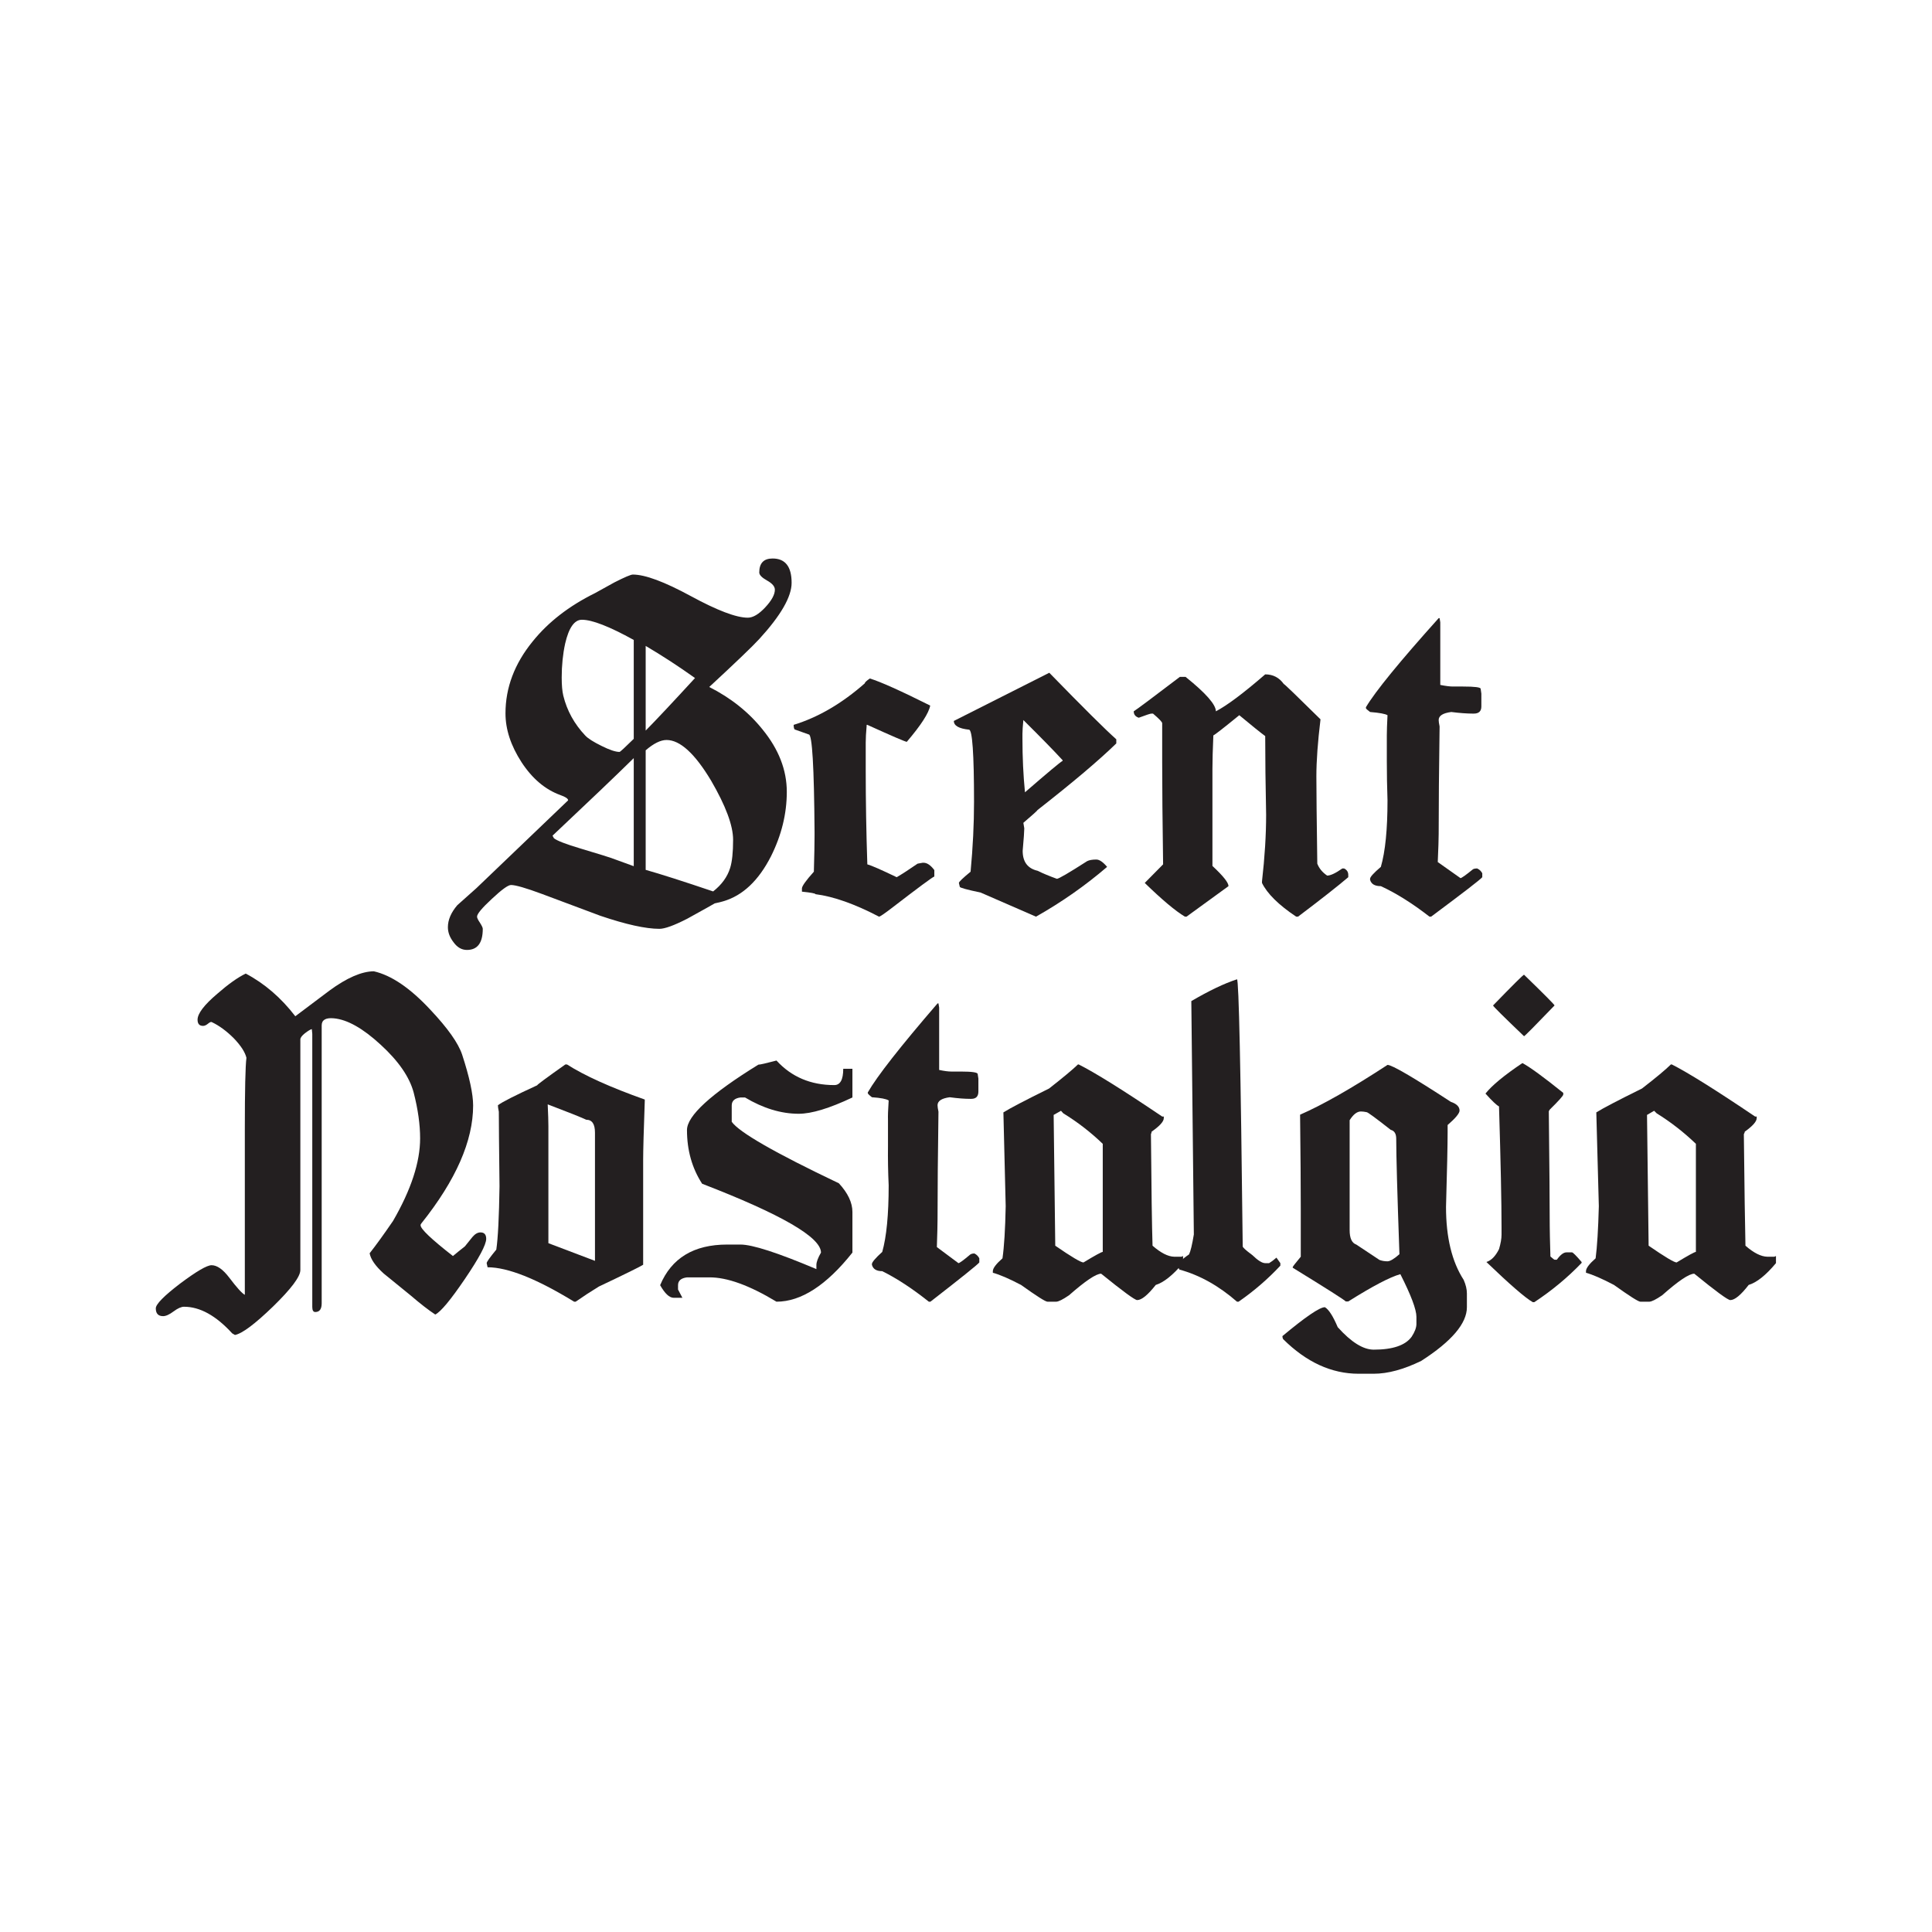
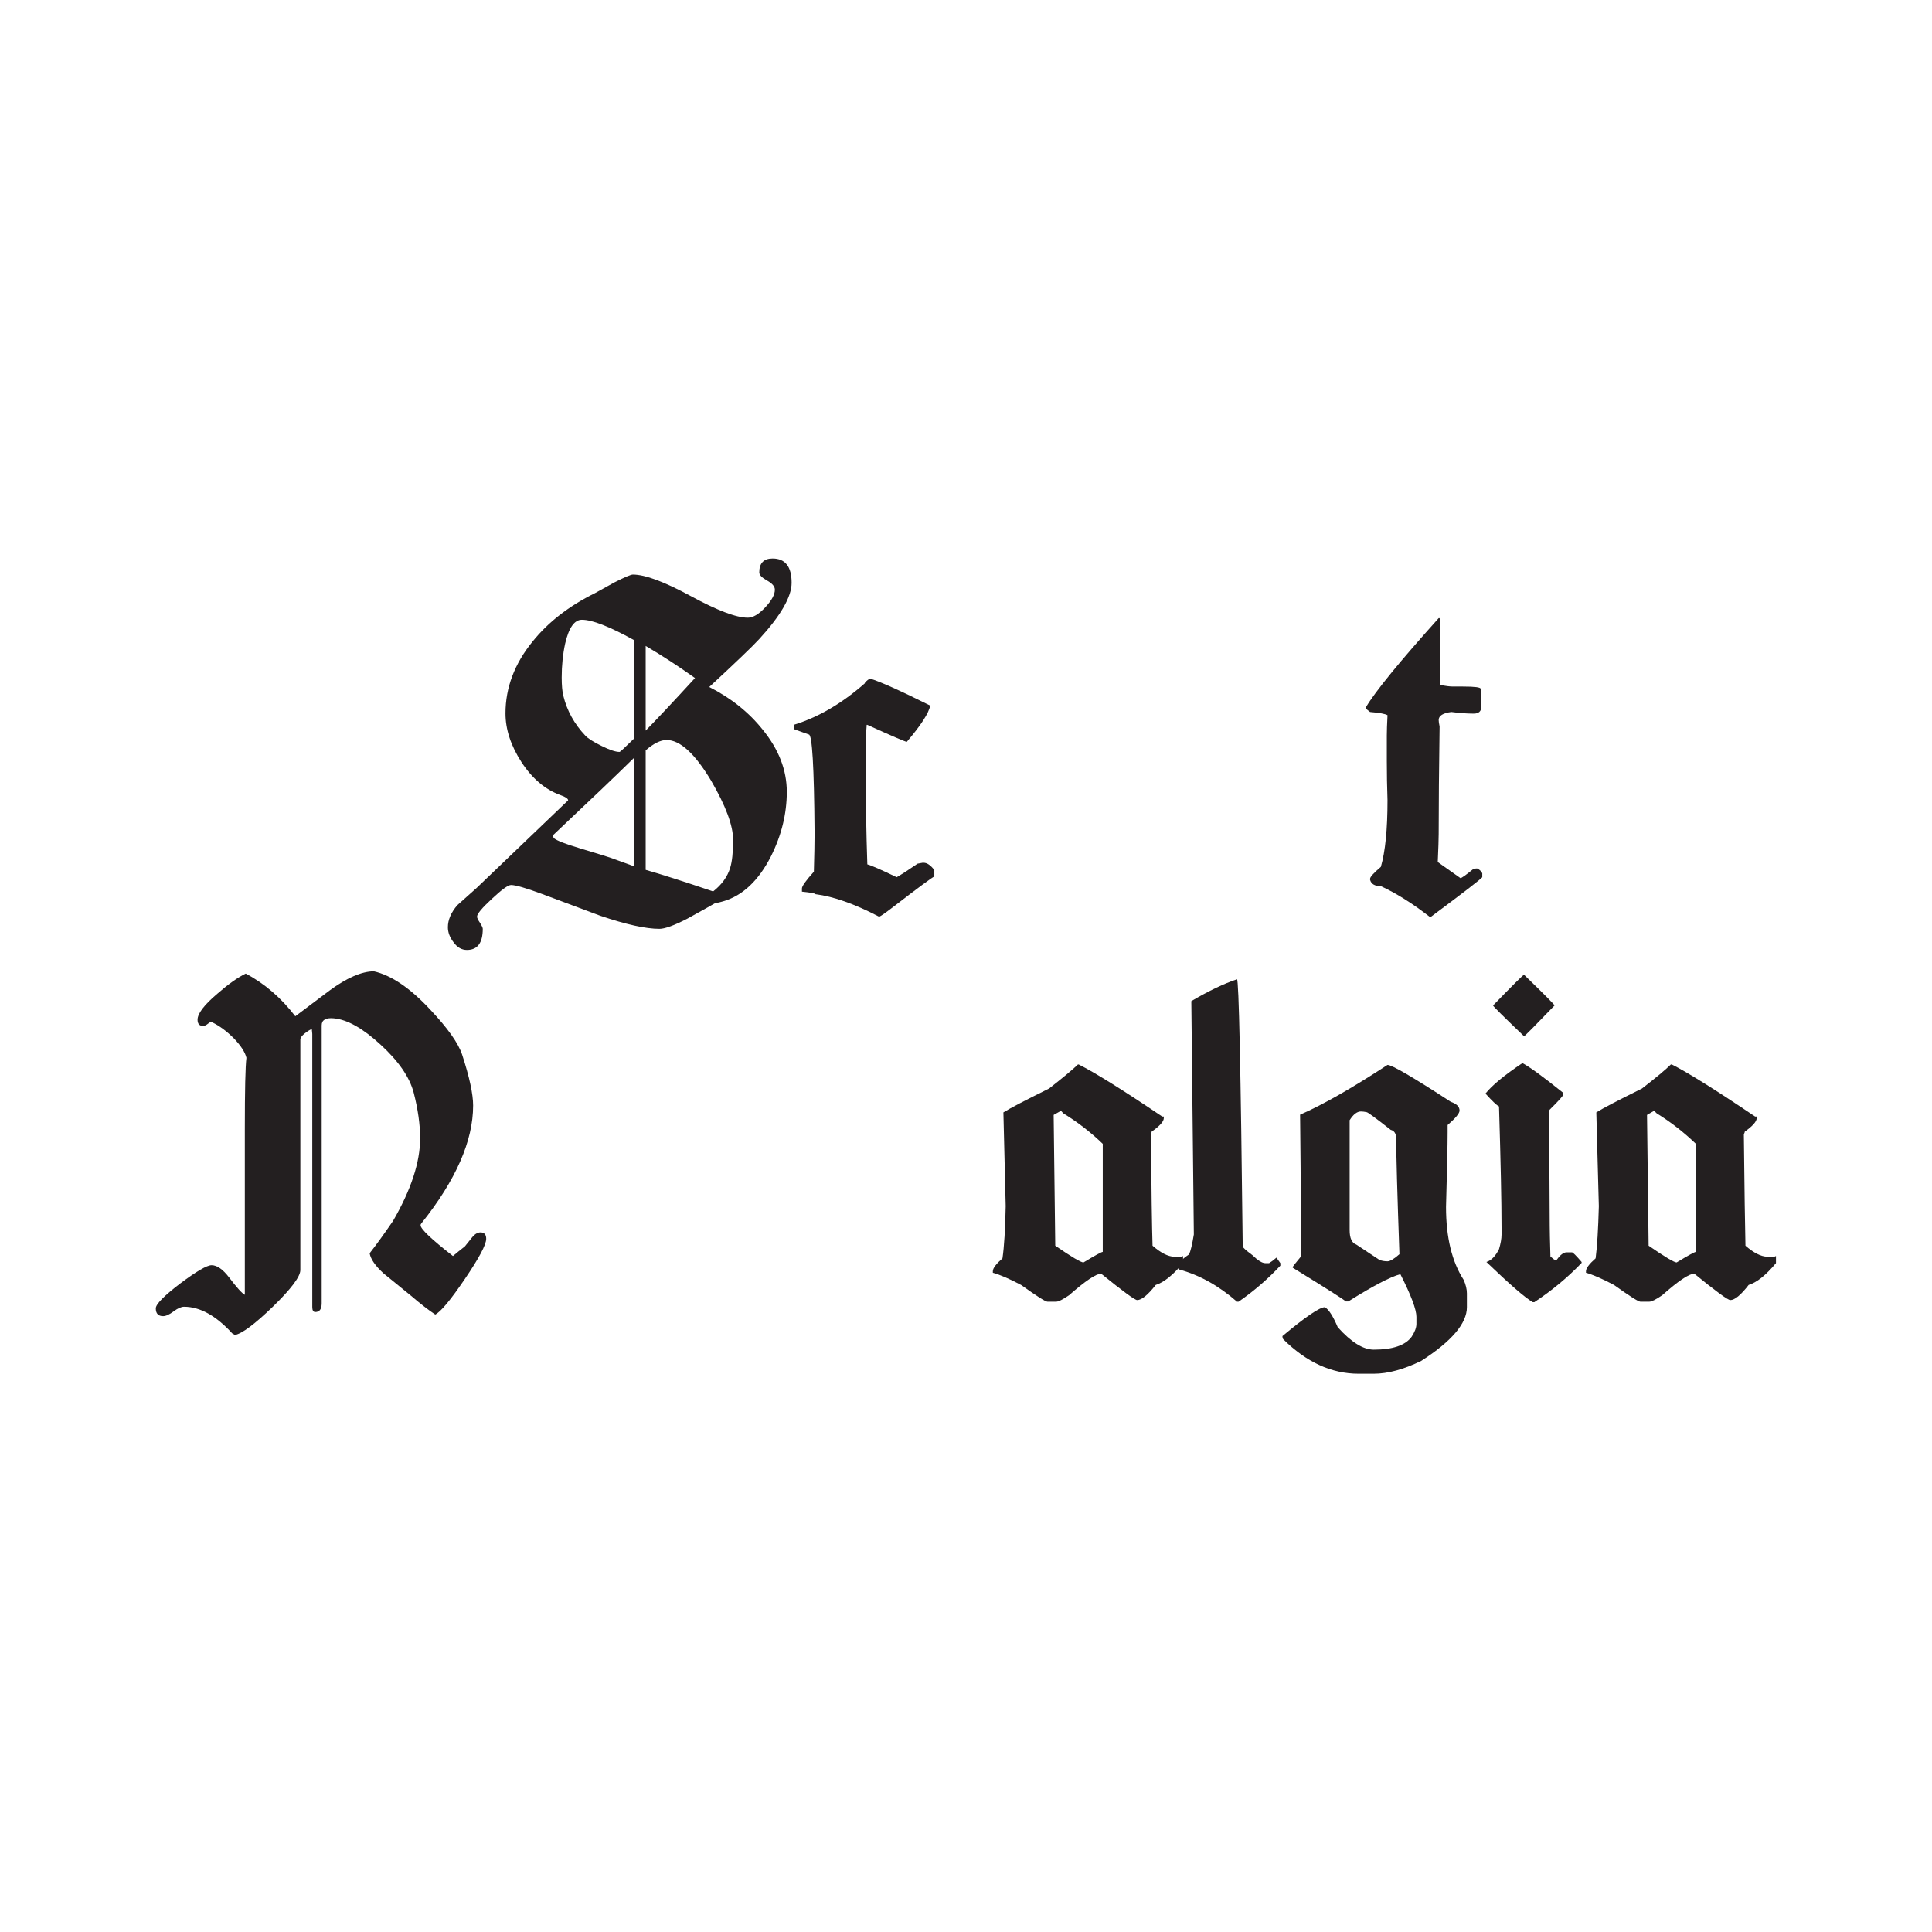
<svg xmlns="http://www.w3.org/2000/svg" viewBox="0 0 842 842" width="842" height="842">
  <title>Scent Nostalgia-ai</title>
  <style>		.s0 { fill: #231f20 } 	</style>
  <g id="Layer 1">
    <g id="&lt;Group&gt;">
      <path id="&lt;Path&gt;" class="s0" d="m183.7 533.1q-0.4 0.4-0.4 0.9 0 2.4 14.1 13.4 2.5-2.1 5.2-4.2 1.6-2 3.3-4.1 1.7-2 3.5-2 2.5 0 2.5 2.8 0 3.8-9.3 17.5-9.3 13.7-12.9 15.5-4.4-2.9-10.7-8.3-3.9-3.2-11.8-9.6-5.4-4.9-6.1-8.8 4.1-5.2 10.2-14.1 11.8-20.4 11.8-36 0-9-2.8-19.9-2.7-10.2-14.4-20.9-11.6-10.7-20.4-11.5-5.3-0.5-5.3 3.1v121.1q0 3.8-2.8 3.8-1.3 0-1.3-2.2v-1.4-1.6-116l-0.2-2.1q-0.9 0.2-3 1.8-2 1.6-2 2.7v100.5q0 4.3-11.9 15.9-11.9 11.5-16.6 12.4l-1.2-0.7q-10.6-11.6-21-11.6-1.8 0-4.5 2-2.8 2.1-4.6 2.1-3.2 0-3.2-3.4 0-2.7 10.6-10.8 10.7-8 13.7-8 3.6 0 7.7 5.4 5 6.6 6.8 7.5v-72.3q0-25.4 0.7-31-0.9-3.7-5.5-8.5-4.7-4.7-9.5-7-0.5-0.4-1.7 0.6-1.2 1-2.2 1-2.4 0-2.4-2.7 0-4 8.6-11.3 7.2-6.3 12.4-8.8 12.3 6.5 21.6 18.6 7.5-5.7 14.9-11.2 11.3-8.3 19.3-8.4 11.5 2.6 24.7 16.8 11.3 12 13.8 19.5 4.8 14.7 4.8 22.2 0 23.1-22.5 51.3z" />
-       <path id="&lt;Compound Path&gt;" fill-rule="evenodd" class="s0" d="m246.4 463.9h0.7q11.4 7.3 33.9 15.3v0.7q-0.7 19.6-0.7 25.5v45.8q-2 1.3-19.3 9.5-5.4 3.3-10.1 6.6h-0.7q-24.5-15-37.7-15l-0.4-1.8q0-0.8 4.2-5.9 1.1-7.4 1.4-27.6-0.3-25-0.3-32.5-0.4-1.9-0.4-2.8 2.5-2 17.1-8.7 0-0.4 12.3-9.1zm-7.7 17.4q0.3 6.5 0.3 9.5v51l20.3 7.7v-55.9q0-5.6-3.8-5.6-3.9-1.8-16.8-6.7z" />
-       <path id="&lt;Path&gt;" class="s0" d="m338.4 462.2q9.8 10.7 25.2 10.7 3.9 0 3.9-7.1h4v12.5q-15 7.1-23.4 7.1-11.5 0-23.4-7.1h-2q-3.8 0.5-3.8 3.5v7.1q4.9 6.9 46.7 26.8 5.9 6.4 5.9 12.5v17.7q-17 21.4-33.1 21.4-17.7-10.7-29.3-10.6h-9.7q-3.9 0.5-3.9 3.4v1.9l1.9 3.6h-3.8q-2.8 0-5.9-5.5 7.4-17.7 29.2-17.7h5.8q7.8 0 33.1 10.7v-1.8q0-1.9 2-5.4 0-10-51.8-30-6.6-10.2-6.6-23.4 0-9.3 31.1-28.5 1.1 0 7.9-1.8z" />
-       <path id="&lt;Path&gt;" class="s0" d="m408.6 437.3h0.4l0.3 1.8v27.2q3.3 0.7 5.3 0.7h4.2q7.3 0 7.3 1.1l0.3 2v5.6q0 3.2-3.1 3.2h-0.4q-3.8 0-9-0.7-5.3 0.7-5.3 3.5 0 0.9 0.4 2.8-0.4 27.8-0.4 46.8 0 3.2-0.3 12.2l9.4 7q0.7 0 5.2-3.8 0.7-0.4 1.4-0.4h0.4q1.4 0.7 2.1 2.1v1.8q-1.2 1.5-21.3 17.1h-0.7q-10.8-8.6-20.3-13.3-3.8 0-4.5-2.8v-0.3q0-1.2 4.5-5.3 2.8-9.9 2.8-29-0.4-8.6-0.3-17.1v-11.2q-0.1-2.9 0.3-8.7-1.5-1-7.3-1.4-1.8-1.4-1.8-1.8v-0.3q6-10.5 30.4-38.8z" />
      <path id="&lt;Compound Path&gt;" fill-rule="evenodd" class="s0" d="m470.1 463.9q10.6 5.3 36.4 22.7h0.7v0.7q0 2.2-5.3 5.9 0 0.4-0.3 1.1 0.3 36.3 0.7 48.6 5.4 4.7 9.4 4.8h3.2l0.7-0.3v3.1q-6.7 7.9-11.9 9.5-5.2 6.6-8.1 6.6-1.5 0-15.7-11.5-3.3 0-14 9.4-4.1 2.8-5.6 2.8h-3.8q-1.3 0-11.5-7.3-7.8-4.1-12.3-5.3v-0.7q0-1.9 4.2-5.6 1.1-7.6 1.4-22.7l-1-40.9q4.3-2.7 19.9-10.4 9.2-7.2 12.6-10.5zm-10.9 22l0.7 57q10.6 7.3 12.3 7.3 7.6-4.6 8.4-4.6v-47.1q-7.9-7.6-17.2-13.3l-1-1.1z" />
      <path id="&lt;Path&gt;" class="s0" d="m539.1 426.8q1.2 0 2.5 116.4 0 0.7 4.2 3.8 3.6 3.5 5.6 3.5h1.7q1.5-0.9 3.2-2.4l1.7 2.4v1.1q-8.1 8.7-18.2 15.7h-0.7q-11.9-10.4-25.1-14l-0.7-1.4q0-1.9 4.9-5.2 1-2 2.1-8.7l-1.1-101.7q11.6-6.8 19.9-9.5z" />
      <path id="&lt;Compound Path&gt;" fill-rule="evenodd" class="s0" d="m604.7 464.1q2.9 0 27.6 16.1 3.8 1.3 3.8 3.8 0 1.8-5.2 6.3v3.2q0 8.2-0.7 32.5 0 19.9 7.7 31.8 1.4 3.2 1.4 5.9v6q0 10.6-19.9 23.4-11.5 5.6-20.7 5.6h-6.6q-17.7 0-32.9-15.1-0.3-0.6-0.3-1.3 15.1-12.6 18.5-12.6 2.5 1.4 5.6 8.7 8.8 9.8 15.7 9.8 12.4 0 16.5-5.6 2.1-3.2 2.1-5.6v-3.1q0-4.8-7-18.6-6.8 1.9-22.7 11.9h-1.1q-0.5-0.8-23.1-14.7v-0.3q0-0.3 3.5-4.5v-21q0-14.9-0.3-40.9 14.7-6.4 38.1-21.7zm-16.5 24.1v47.9q0 5.3 2.9 6.3l10.1 6.7q1.6 0.6 3.5 0.6 1.7 0 5.2-3.1-1.4-39.5-1.4-50.3 0-3.3-2.4-3.9-9.8-7.7-10.5-7.7-1.4-0.3-2.5-0.3-2.5 0-4.9 3.8z" />
      <path id="&lt;Compound Path&gt;" class="s0" d="m663.5 463.3q5 2.7 17.8 13v0.7q0 0.8-5.9 6.6l-0.4 0.7q0.4 36 0.4 50 0 2.9 0.3 13.3 1.6 1.4 1.8 1.4h1q2.3-3.2 4.2-3.2h2.4q0.6 0 4.2 4.2v0.4q-9.1 9.5-20.6 17.1h-0.7q-4.9-2.8-20.2-17.5 3.2-1 5.5-5.6 1.1-3.7 1.1-6.3v-3.1q0-16.7-1.1-52.8-1.6-0.8-5.9-5.6 4.2-5.3 16.1-13.3zm0.7-38.5q13.3 12.9 13.3 13.4-12.9 13.4-13.3 13.4-13.5-12.9-13.5-13.4 13-13.4 13.5-13.4z" />
      <path id="&lt;Compound Path&gt;" fill-rule="evenodd" class="s0" d="m728.6 463.9q10.5 5.3 36.3 22.7h0.7v0.7q0 2.2-5.2 5.9 0 0.4-0.4 1.1 0.4 36.3 0.7 48.6 5.4 4.7 9.5 4.8h3.1l0.7-0.3v3.1q-6.6 7.9-11.9 9.5-5.1 6.6-8 6.6-1.6 0-15.7-11.5-3.4 0-14 9.4-4.1 2.8-5.6 2.8h-3.9q-1.3 0-11.5-7.3-7.8-4.1-12.2-5.3v-0.7q0-1.9 4.2-5.6 1-7.6 1.4-22.7l-1.1-40.9q4.3-2.7 19.9-10.4 9.3-7.2 12.6-10.5zm-10.8 22l0.7 57q10.6 7.3 12.2 7.3 7.6-4.6 8.4-4.6v-47.1q-7.9-7.6-17.1-13.3l-1.1-1.1z" />
      <path id="&lt;Compound Path&gt;" fill-rule="evenodd" class="s0" d="m345 254q0 9.1-14.1 24.5-4.4 4.8-21.8 20.9 14.2 7.2 23.3 18.6 10.5 12.9 10.5 27.1 0 14.3-6.9 28.1-8.1 15.9-20.8 19.6-1.3 0.4-3.7 0.9-0.6 0.4-12 6.7-8.6 4.4-12.1 4.4-9 0-25.8-5.7-12.7-4.8-25.4-9.5-10.5-3.9-13.5-3.9-1.9 0-8.3 6-6.5 6-6.5 7.8 0 0.8 1.3 2.7 1.2 1.9 1.2 2.6 0 9.2-6.9 9.2-3.4 0-5.8-3.3-2.5-3.2-2.5-6.6 0-4.8 4.1-9.6 1.2-1.1 8.3-7.4 3.1-3 40-38.3 0-1.1-3.4-2.3-9.9-3.6-16.9-14.3-7-10.8-7-21.3 0-16.8 11.8-31.3 10.2-12.7 27.2-21.1 4.3-2.4 8.5-4.7 6.7-3.4 8-3.4 8 0 25.3 9.4 17.3 9.4 24.8 9.4 3.4 0 7.6-4.5 4.2-4.5 4.2-7.7 0-2.1-3.4-4-3.4-1.9-3.4-3.5 0-6.1 5.8-6.1 8.3 0 8.3 10.6zm-68.8 123.5v-47.1q-11.6 11.4-35.4 33.8 0.2 0.4 0.6 1.1 1.9 1.6 11.6 4.5 12.3 3.7 13.3 4.1 6.3 2.3 9.9 3.6zm0-55.5v-43.1q-15.9-8.8-22.6-8.8-4.9 0-7.3 10.4-1.5 6.9-1.5 14.8 0 5 0.7 7.9 2.4 9.8 9.6 17.4 1.8 1.9 7.1 4.5 5.2 2.6 7.8 2.6 0.4 0 6.2-5.7zm5.2-40.5v36.9q7.1-7.2 21.5-22.9-10.8-7.7-21.5-14zm0 45.5v52.1q9.9 2.8 29.4 9.4 5.6-4.4 7.4-10.2 1.3-4.1 1.3-12.3 0-9.3-9.6-25.8-10.6-17.7-19.4-17.7-3.9 0-9.1 4.5z" />
      <path id="&lt;Path&gt;" class="s0" d="m379.1 295.7q6.9 2.1 26.3 11.8-0.9 4.9-10.2 15.8-0.9 0-17.2-7.4h-0.3v0.4q-0.4 4.5-0.4 7.3v12.3q0 19.8 0.7 40.8 2.6 0.7 12.8 5.6 3.6-2.1 9.1-5.9l2.2-0.4h0.4q2.3 0 4.7 3.2v2.8q-1.1 0.3-18.9 14-4.6 3.5-5.2 3.5-15.9-8.3-27.7-9.8 0-0.5-5.9-1.1v-1.4q0-1.5 5.2-7.3 0.3-10.7 0.3-15.7v-1.8q-0.3-42.3-2.5-42.3l-5.9-2.1q-0.6 0-0.7-1.7v-0.4q16-4.9 31-18.1 0-0.6 2.2-2.1z" />
-       <path id="&lt;Compound Path&gt;" fill-rule="evenodd" class="s0" d="m457.3 293.2q22 22.6 29.2 29v1.8q-11.4 11.1-34.3 29 0 0.3-6.2 5.6l0.4 2.4q0 1.9-0.7 9.8 0 7.2 6.5 8.7 3.2 1.6 8.4 3.5 1.2 0 13.2-7.7 1.4-0.7 4-0.7 2 0 4.7 3.2-14.2 12.2-31 21.7l-24.1-10.5q-9-1.9-9.1-2.5l-0.4-1.7q0-0.7 5.1-4.9 1.5-15.9 1.5-30.4 0-31.5-2.2-31.5-6.6-0.7-6.6-3.8zm-11.3 20.6q-0.4 4.1-0.4 6v2q0 12.4 1.1 23.5 15-13 16.4-13.7v-0.3q-5.7-6.2-17.1-17.5z" />
-       <path id="&lt;Path&gt;" class="s0" d="m551.4 293.9q5.1 0 8.1 4.2 0.4 0 16 15.4-1.8 14.8-1.8 24.8 0 9.3 0.4 38.1 1.2 3.1 4.3 5.2 2.2 0 6.6-3.1h0.8q1.8 0.9 1.8 2.8v1q-6.8 5.8-21.9 17.2h-0.8q-11.5-7.7-14.9-14.7v-0.7q1.8-15.8 1.8-29-0.4-19.6-0.4-34.3-3-2.2-11.3-9.1-10.3 8.4-11.3 8.8-0.4 9.2-0.4 14.6v42.3q7 6.5 7 8.8l-18.3 13.3h-0.7q-6.3-3.8-17.5-14.7l8-8.1q-0.4-28.3-0.4-44.3v-17.2q0-0.8-4-4.2h-0.7q-0.7 0-5.5 1.8-2.2-0.7-2.2-2.8 2.1-1.3 20.1-15h2.5q13.2 10.6 13.2 15 7.3-3.8 21.5-16.1z" />
      <path id="&lt;Path&gt;" class="s0" d="m627 269.4h0.4l0.3 1.8v27.3q3.5 0.7 5.5 0.7h4.4q7.7 0 7.7 1l0.3 2.1v5.6q0 3.1-3.3 3.1h-0.3q-4 0-9.5-0.7-5.5 0.7-5.5 3.5 0 0.9 0.4 2.8-0.4 27.8-0.4 46.9 0 3.1-0.4 12.2l9.9 7q0.7 0 5.5-3.9 0.6-0.3 1.4-0.3h0.4q1.5 0.7 2.2 2.1v1.7q-1.2 1.5-22.3 17.2h-0.7q-11.2-8.7-21.2-13.3-4 0-4.7-2.8v-0.4q0-1.2 4.7-5.2 2.9-10 2.9-29-0.3-8.7-0.3-17.1v-11.2q0-3 0.3-8.8-1.5-0.9-7.6-1.4-1.9-1.4-1.8-1.7v-0.4q6.2-10.4 31.7-38.8z" />
    </g>
  </g>
</svg>